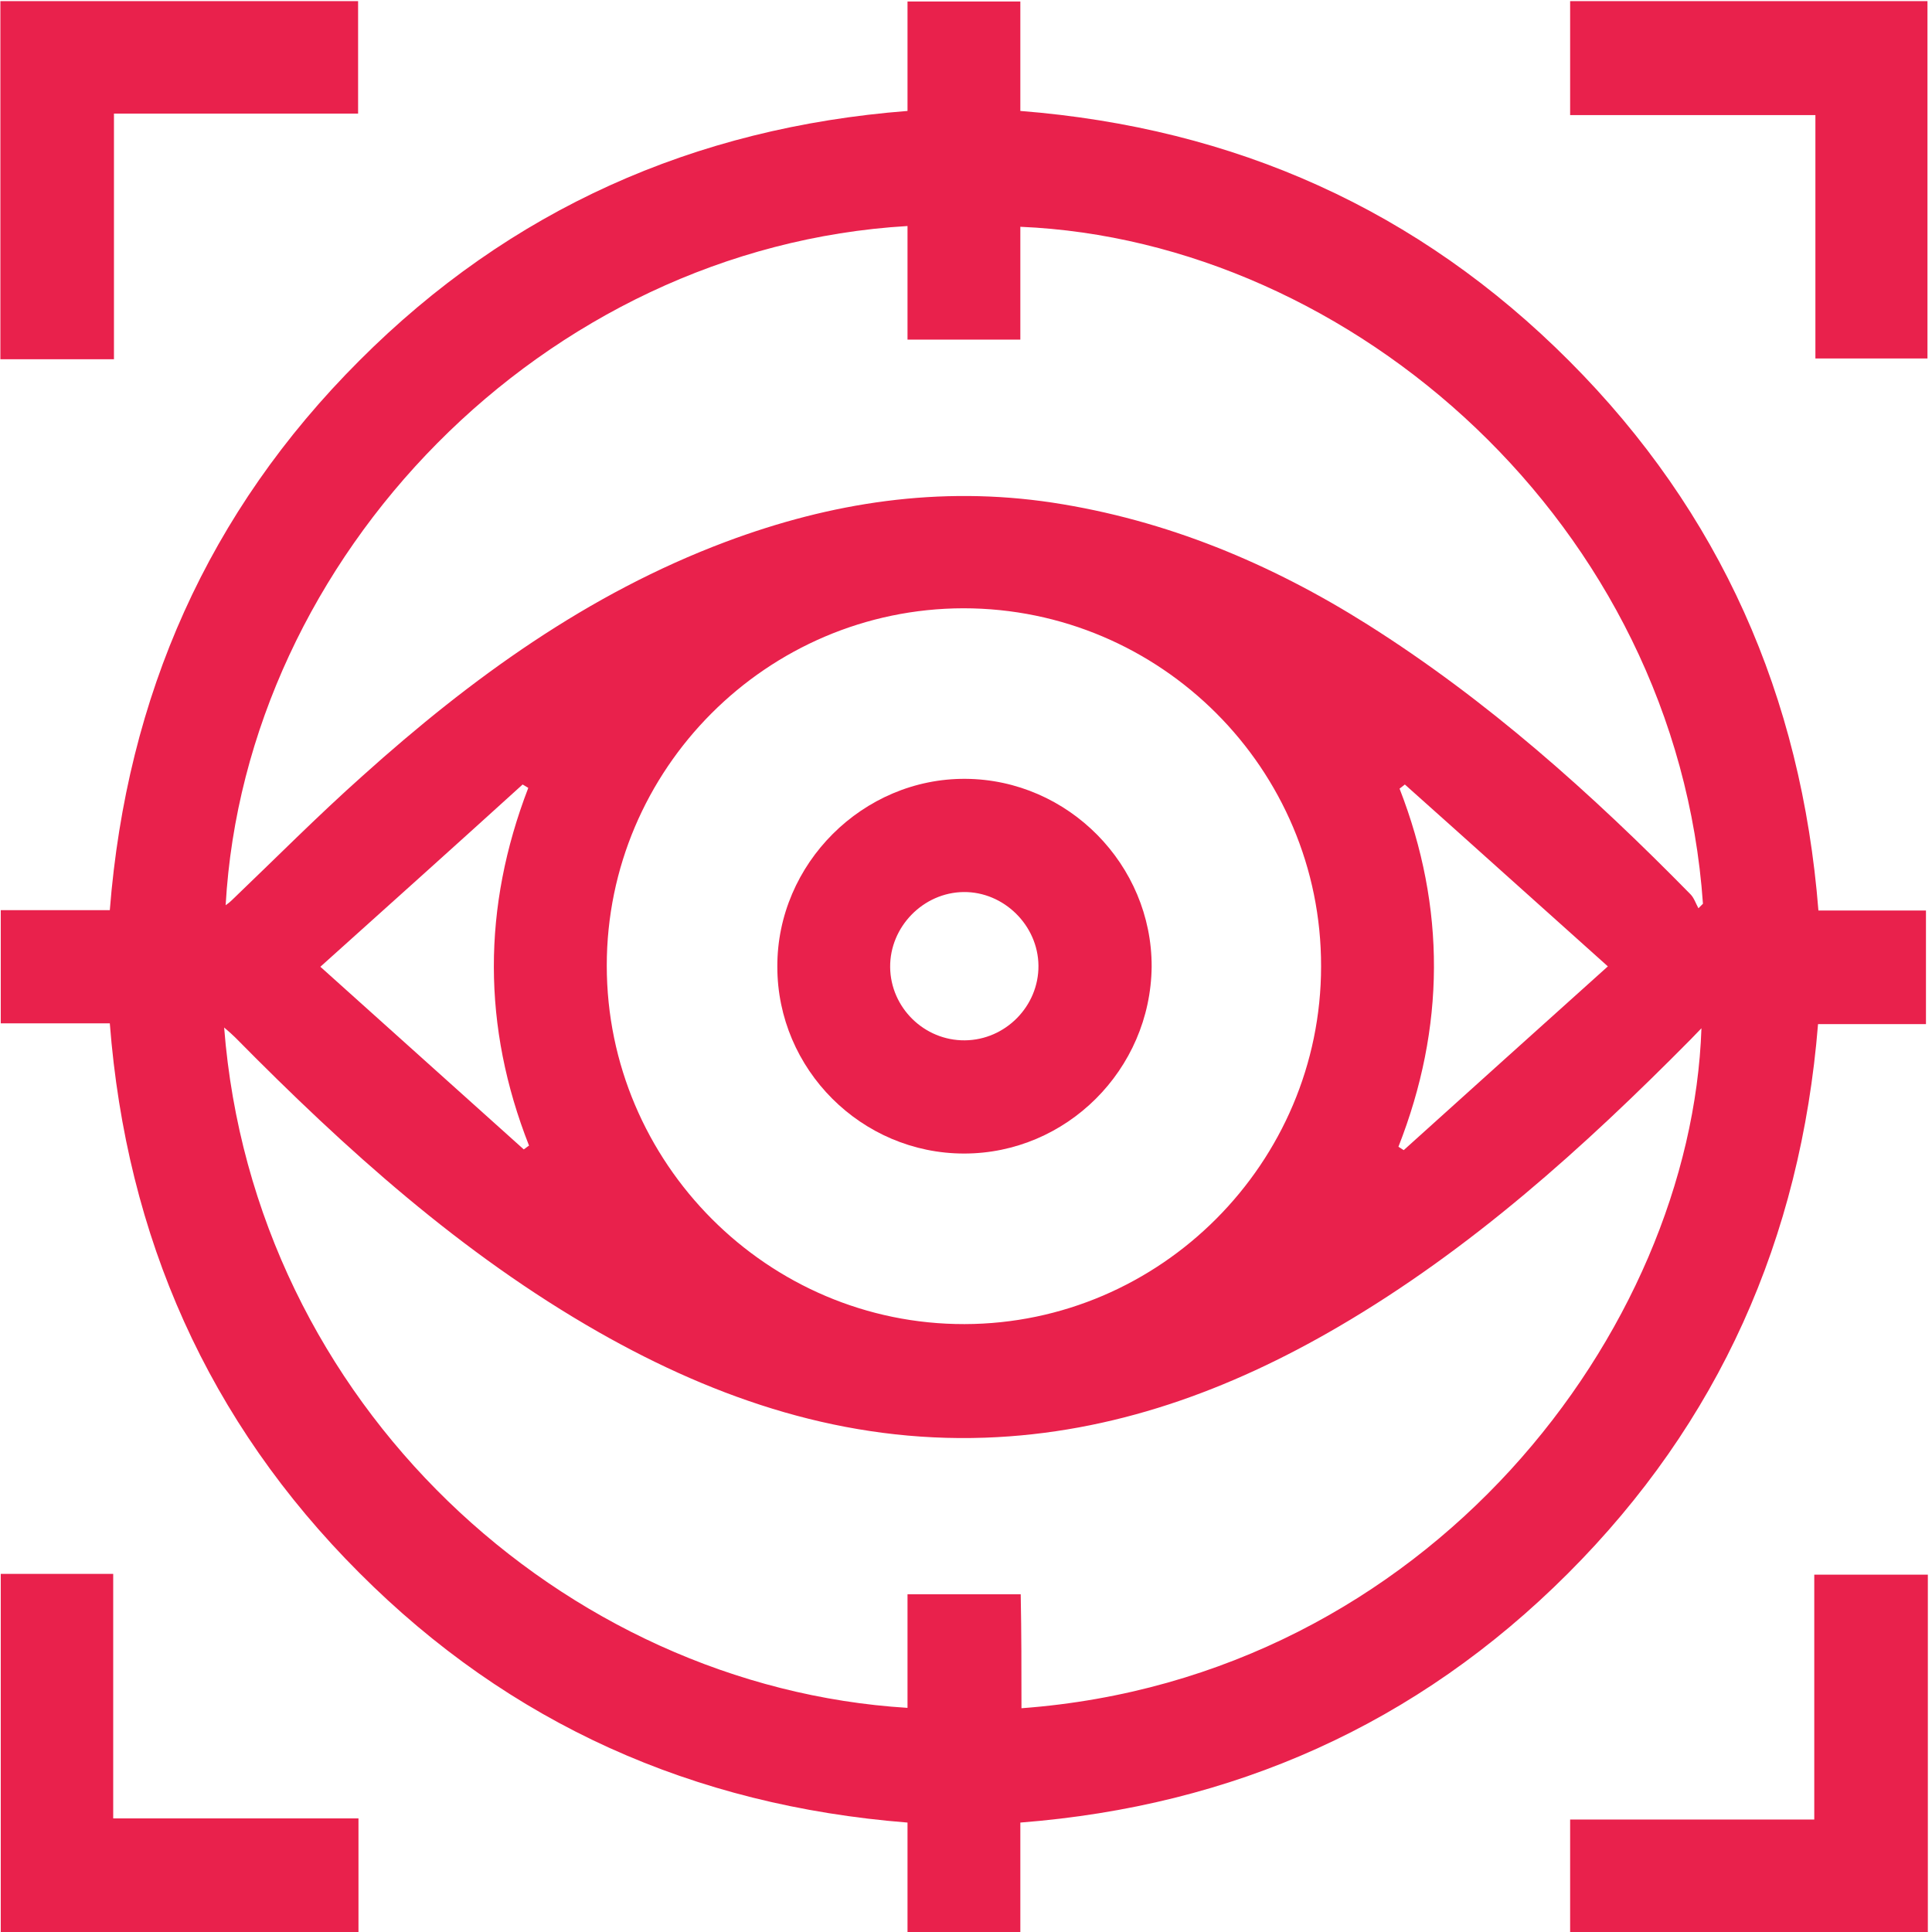
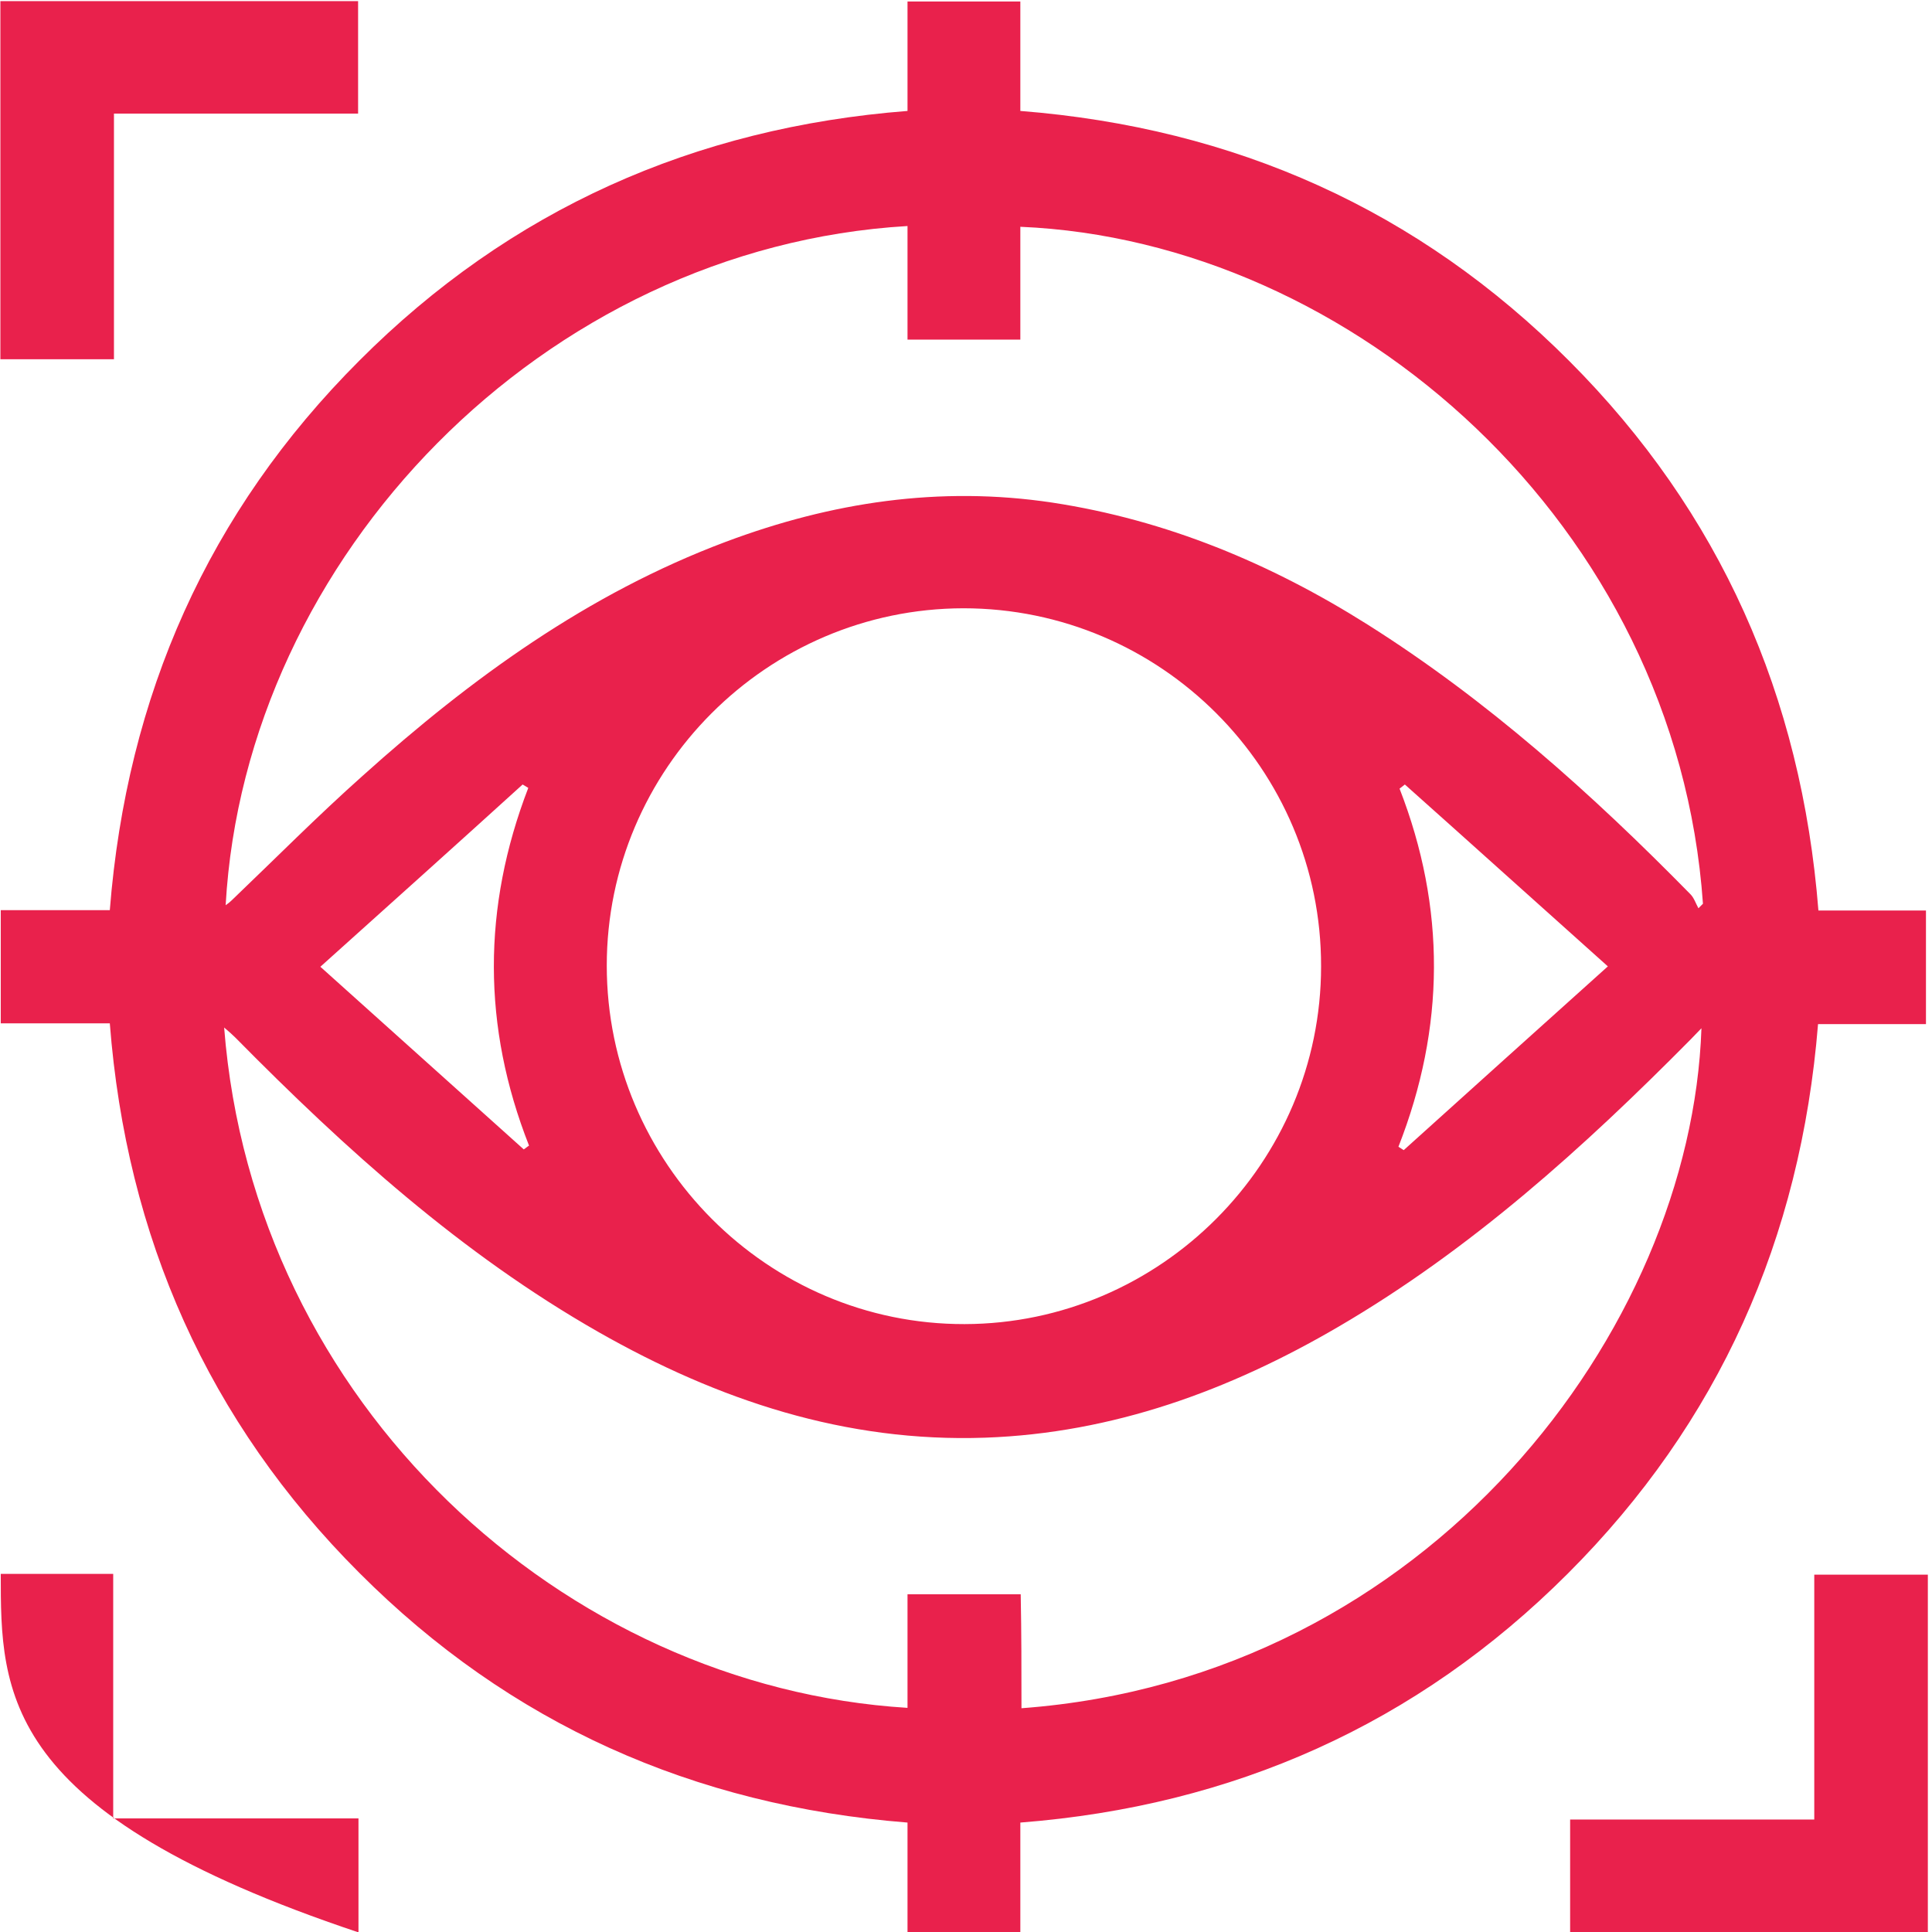
<svg xmlns="http://www.w3.org/2000/svg" version="1.1" id="Layer_1" x="0px" y="0px" viewBox="0 0 512 512" style="enable-background:new 0 0 512 512;" xml:space="preserve">
  <style type="text/css">
	.st0{fill:#E9214C;}
</style>
  <g id="ZT21p5.tif">
    <g>
      <path class="st0" d="M0.2,271.2c0-10,0-20,0-30c9.6,0,19.2,0,28.9,0c4.5-56.9,26.1-105.6,66.1-145.6c40-40.1,88.8-61.8,145.3-66.2    c0-10,0-19.5,0-29c10,0,19.9,0,29.9,0c0,9.6,0,19.2,0,29c56.9,4.5,105.5,26.2,145.5,66.3c40,40.1,61.5,88.8,66,145.6    c9.8,0,19.2,0,28.5,0c0,10.2,0,19.9,0,30.1c-9.7,0-19.1,0-28.6,0c-4.6,56.9-26.3,105.6-66.3,145.6c-40,40-88.7,61.6-145.1,66    c0,10,0,19.5,0,29c-10,0-19.9,0-29.9,0c0-9.6,0-19.2,0-29c-56.8-4.5-105.4-26.2-145.3-66.2c-40.1-40.1-61.7-89-66.1-145.6    C19.1,271.2,9.6,271.2,0.2,271.2z M450.1,240.7c0.4-0.4,0.8-0.8,1.2-1.2C444.3,139,358.3,63.8,270.4,60.1c0,9.9,0,19.9,0,29.9    c-10.1,0-19.8,0-29.9,0c0-10.3,0-20.2,0-30.1C144,65.6,65,147.6,59.8,239.9c0.7-0.5,1.2-0.9,1.6-1.3c11.5-11,22.8-22.4,34.7-33    c28.7-25.8,59.7-48.3,96.2-62c28-10.5,56.7-14.9,86.6-10.4c30.2,4.6,57.8,16.1,83.5,32.3c31.7,20,59.4,44.8,85.6,71.5    C448.9,237.9,449.4,239.4,450.1,240.7z M270.7,452.7c108.1-8,177.5-100.4,180.2-180.2c-1.1,1.1-2,2.1-2.9,3    c-28.4,28.7-58.2,55.6-93.3,76.1c-28.9,16.9-59.8,28.2-93.6,29.4c-37,1.3-70.7-9.9-102.5-28c-36.3-20.7-67-48.4-96.2-78    c-0.8-0.8-1.7-1.6-3-2.7c7.8,99.9,90,174.7,181.1,180.3c0-10.1,0-20.1,0-30.1c10.3,0,20,0,30,0    C270.7,432.8,270.7,442.7,270.7,452.7z M255.3,161.2c-52,0.1-94.5,42.6-94.5,94.7c0,52.3,42.7,95.1,94.8,95    c52-0.1,94.5-42.8,94.5-94.8C350.2,203.8,307.6,161.2,255.3,161.2z M426.1,256.1c-18.9-16.9-36.3-32.6-53.8-48.2    c-0.5,0.4-0.9,0.7-1.4,1.1c12.3,31.6,12.1,63.3-0.3,94.9c0.5,0.3,0.9,0.6,1.4,0.9C389.6,288.9,407.2,273.1,426.1,256.1z     M84.9,256.2c18.8,16.9,36.3,32.6,53.9,48.4c0.5-0.3,0.9-0.7,1.4-1c-12.4-31.5-12.4-63.1-0.2-94.8c-0.5-0.3-1-0.6-1.5-0.9    C121.1,223.7,103.6,239.4,84.9,256.2z" />
      <path class="st0" d="M94.9,0.3c0,9.8,0,19.6,0,29.8c-21.5,0-42.8,0-64.7,0c0,21.8,0,43.2,0,65.1c-10.3,0-20.2,0-30.1,0    c0-31.6,0-63.1,0-94.9C31.8,0.3,63.3,0.3,94.9,0.3z" />
-       <path class="st0" d="M510.8,0.3c0,31.4,0,62.9,0,94.7c-9.9,0-19.6,0-29.7,0c0-21.3,0-42.7,0-64.5c-21.8,0-43.1,0-65,0    c0-10.4,0-20.3,0-30.2C447.7,0.3,479.2,0.3,510.8,0.3z" />
-       <path class="st0" d="M0.2,417.1c9.8,0,19.5,0,29.8,0c0,21.6,0,42.9,0,64.8c21.8,0,43.1,0,65,0c0,10.4,0,20.3,0,30.2    c-31.5,0-63,0-94.8,0C0.2,480.4,0.2,448.7,0.2,417.1z" />
+       <path class="st0" d="M0.2,417.1c9.8,0,19.5,0,29.8,0c0,21.6,0,42.9,0,64.8c21.8,0,43.1,0,65,0c0,10.4,0,20.3,0,30.2    C0.2,480.4,0.2,448.7,0.2,417.1z" />
      <path class="st0" d="M416.1,512c0-9.8,0-19.6,0-29.8c21.5,0,42.9,0,64.7,0c0-21.8,0-43.2,0-64.9c10.2,0,19.8,0,30.1,0    c0,31.6,0,63.2,0,94.8C479.2,512,447.7,512,416.1,512z" />
-       <path class="st0" d="M255.5,305.7c-27.2,0-49.5-22.3-49.5-49.5c-0.1-27.3,22.7-50,49.9-49.8c27.2,0.2,49.4,22.8,49.3,49.8    C304.9,283.5,282.6,305.7,255.5,305.7z M255.7,275.7c10.8-0.1,19.6-9.1,19.5-19.8c-0.1-10.7-9.2-19.6-19.8-19.5    c-10.7,0.1-19.6,9.2-19.5,19.9C236,267,244.9,275.8,255.7,275.7z" />
    </g>
  </g>
</svg>